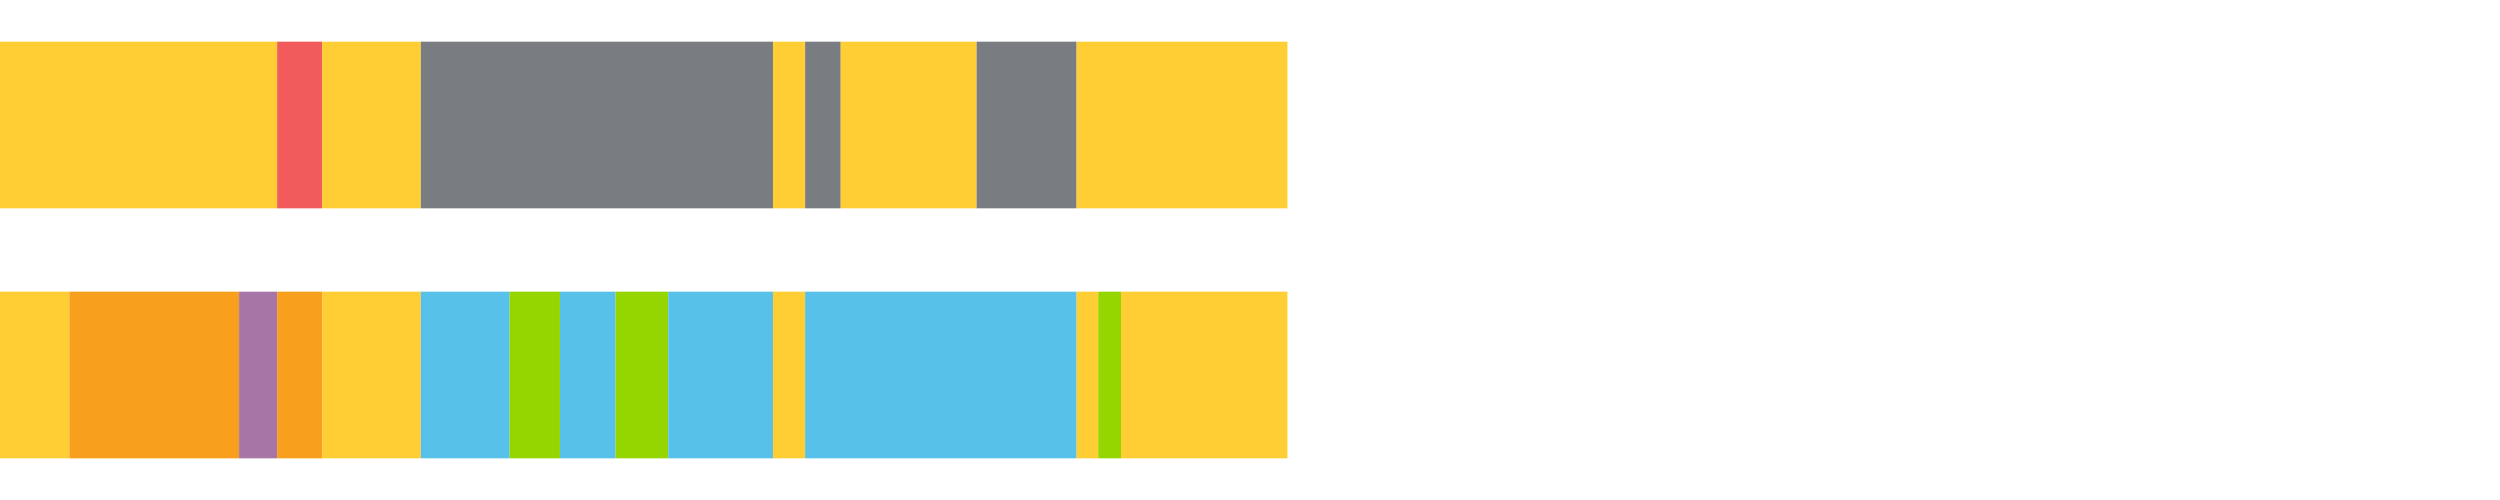
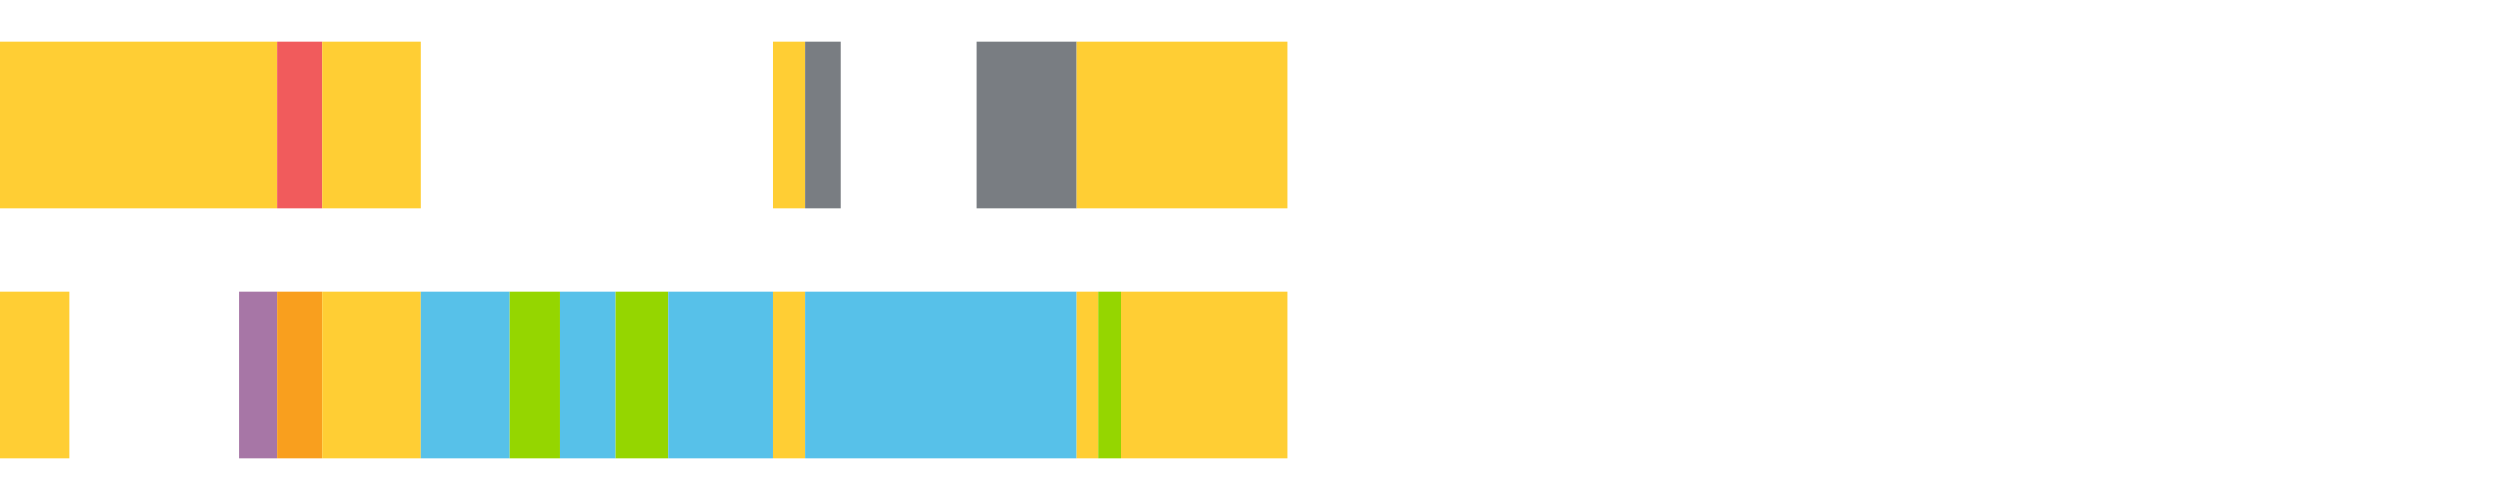
<svg xmlns="http://www.w3.org/2000/svg" width="1080pt" height="216pt" viewBox="0 0 1080 216" version="1.1">
  <g>
    <path style="stroke:none;fill-rule:nonzero;fill:#FFCE34;fill-opacity:1;" d="M 0.0 18 L 0.0 90 L 119.723 90 L 119.723 18 Z M 0.0 18" />
    <path style="stroke:none;fill-rule:nonzero;fill:#F15B5C;fill-opacity:1;" d="M 119.723 18 L 119.723 90 L 139.186 90 L 139.186 18 Z M 119.723 18" />
    <path style="stroke:none;fill-rule:nonzero;fill:#FFCE34;fill-opacity:1;" d="M 139.186 18 L 139.186 90 L 181.79 90 L 181.79 18 Z M 139.186 18" />
-     <path style="stroke:none;fill-rule:nonzero;fill:#797D82;fill-opacity:1;" d="M 181.79 18 L 181.79 90 L 333.93 90 L 333.93 18 Z M 181.79 18" />
    <path style="stroke:none;fill-rule:nonzero;fill:#FFCE34;fill-opacity:1;" d="M 333.93 18 L 333.93 90 L 347.809 90 L 347.809 18 Z M 333.93 18" />
    <path style="stroke:none;fill-rule:nonzero;fill:#797D82;fill-opacity:1;" d="M 347.809 18 L 347.809 90 L 363.196 90 L 363.196 18 Z M 347.809 18" />
-     <path style="stroke:none;fill-rule:nonzero;fill:#FFCE34;fill-opacity:1;" d="M 363.196 18 L 363.196 90 L 421.889 90 L 421.889 18 Z M 363.196 18" />
    <path style="stroke:none;fill-rule:nonzero;fill:#797D82;fill-opacity:1;" d="M 421.889 18 L 421.889 90 L 465.096 90 L 465.096 18 Z M 421.889 18" />
    <path style="stroke:none;fill-rule:nonzero;fill:#FFCE34;fill-opacity:1;" d="M 465.096 18 L 465.096 90 L 556.169 90 L 556.169 18 Z M 465.096 18" />
    <path style="stroke:none;fill-rule:nonzero;fill:#FFCE34;fill-opacity:1;" d="M 0.0 126 L 0.0 198 L 29.968 198 L 29.968 126 Z M 0.0 126" />
-     <path style="stroke:none;fill-rule:nonzero;fill:#F99F1E;fill-opacity:1;" d="M 29.968 126 L 29.968 198 L 103.28 198 L 103.28 126 Z M 29.968 126" />
    <path style="stroke:none;fill-rule:nonzero;fill:#A776A6;fill-opacity:1;" d="M 103.28 126 L 103.28 198 L 119.723 198 L 119.723 126 Z M 103.28 126" />
    <path style="stroke:none;fill-rule:nonzero;fill:#F99F1E;fill-opacity:1;" d="M 119.723 126 L 119.723 198 L 139.186 198 L 139.186 126 Z M 119.723 126" />
    <path style="stroke:none;fill-rule:nonzero;fill:#FFCE34;fill-opacity:1;" d="M 139.186 126 L 139.186 198 L 181.79 198 L 181.79 126 Z M 139.186 126" />
    <path style="stroke:none;fill-rule:nonzero;fill:#57C1E9;fill-opacity:1;" d="M 181.79 126 L 181.79 198 L 220.189 198 L 220.189 126 Z M 181.79 126" />
    <path style="stroke:none;fill-rule:nonzero;fill:#95D600;fill-opacity:1;" d="M 220.189 126 L 220.189 198 L 241.904 198 L 241.904 126 Z M 220.189 126" />
    <path style="stroke:none;fill-rule:nonzero;fill:#57C1E9;fill-opacity:1;" d="M 241.904 126 L 241.904 198 L 265.93 198 L 265.93 126 Z M 241.904 126" />
    <path style="stroke:none;fill-rule:nonzero;fill:#95D600;fill-opacity:1;" d="M 265.93 126 L 265.93 198 L 288.674 198 L 288.674 126 Z M 265.93 126" />
    <path style="stroke:none;fill-rule:nonzero;fill:#57C1E9;fill-opacity:1;" d="M 288.674 126 L 288.674 198 L 333.93 198 L 333.93 126 Z M 288.674 126" />
    <path style="stroke:none;fill-rule:nonzero;fill:#FFCE34;fill-opacity:1;" d="M 333.93 126 L 333.93 198 L 347.809 198 L 347.809 126 Z M 333.93 126" />
    <path style="stroke:none;fill-rule:nonzero;fill:#57C1E9;fill-opacity:1;" d="M 347.809 126 L 347.809 198 L 465.096 198 L 465.096 126 Z M 347.809 126" />
    <path style="stroke:none;fill-rule:nonzero;fill:#FFCE34;fill-opacity:1;" d="M 465.096 126 L 465.096 198 L 474.439 198 L 474.439 126 Z M 465.096 126" />
    <path style="stroke:none;fill-rule:nonzero;fill:#95D600;fill-opacity:1;" d="M 474.439 126 L 474.439 198 L 484.271 198 L 484.271 126 Z M 474.439 126" />
    <path style="stroke:none;fill-rule:nonzero;fill:#FFCE34;fill-opacity:1;" d="M 484.271 126 L 484.271 198 L 556.169 198 L 556.169 126 Z M 484.271 126" />
  </g>
</svg>